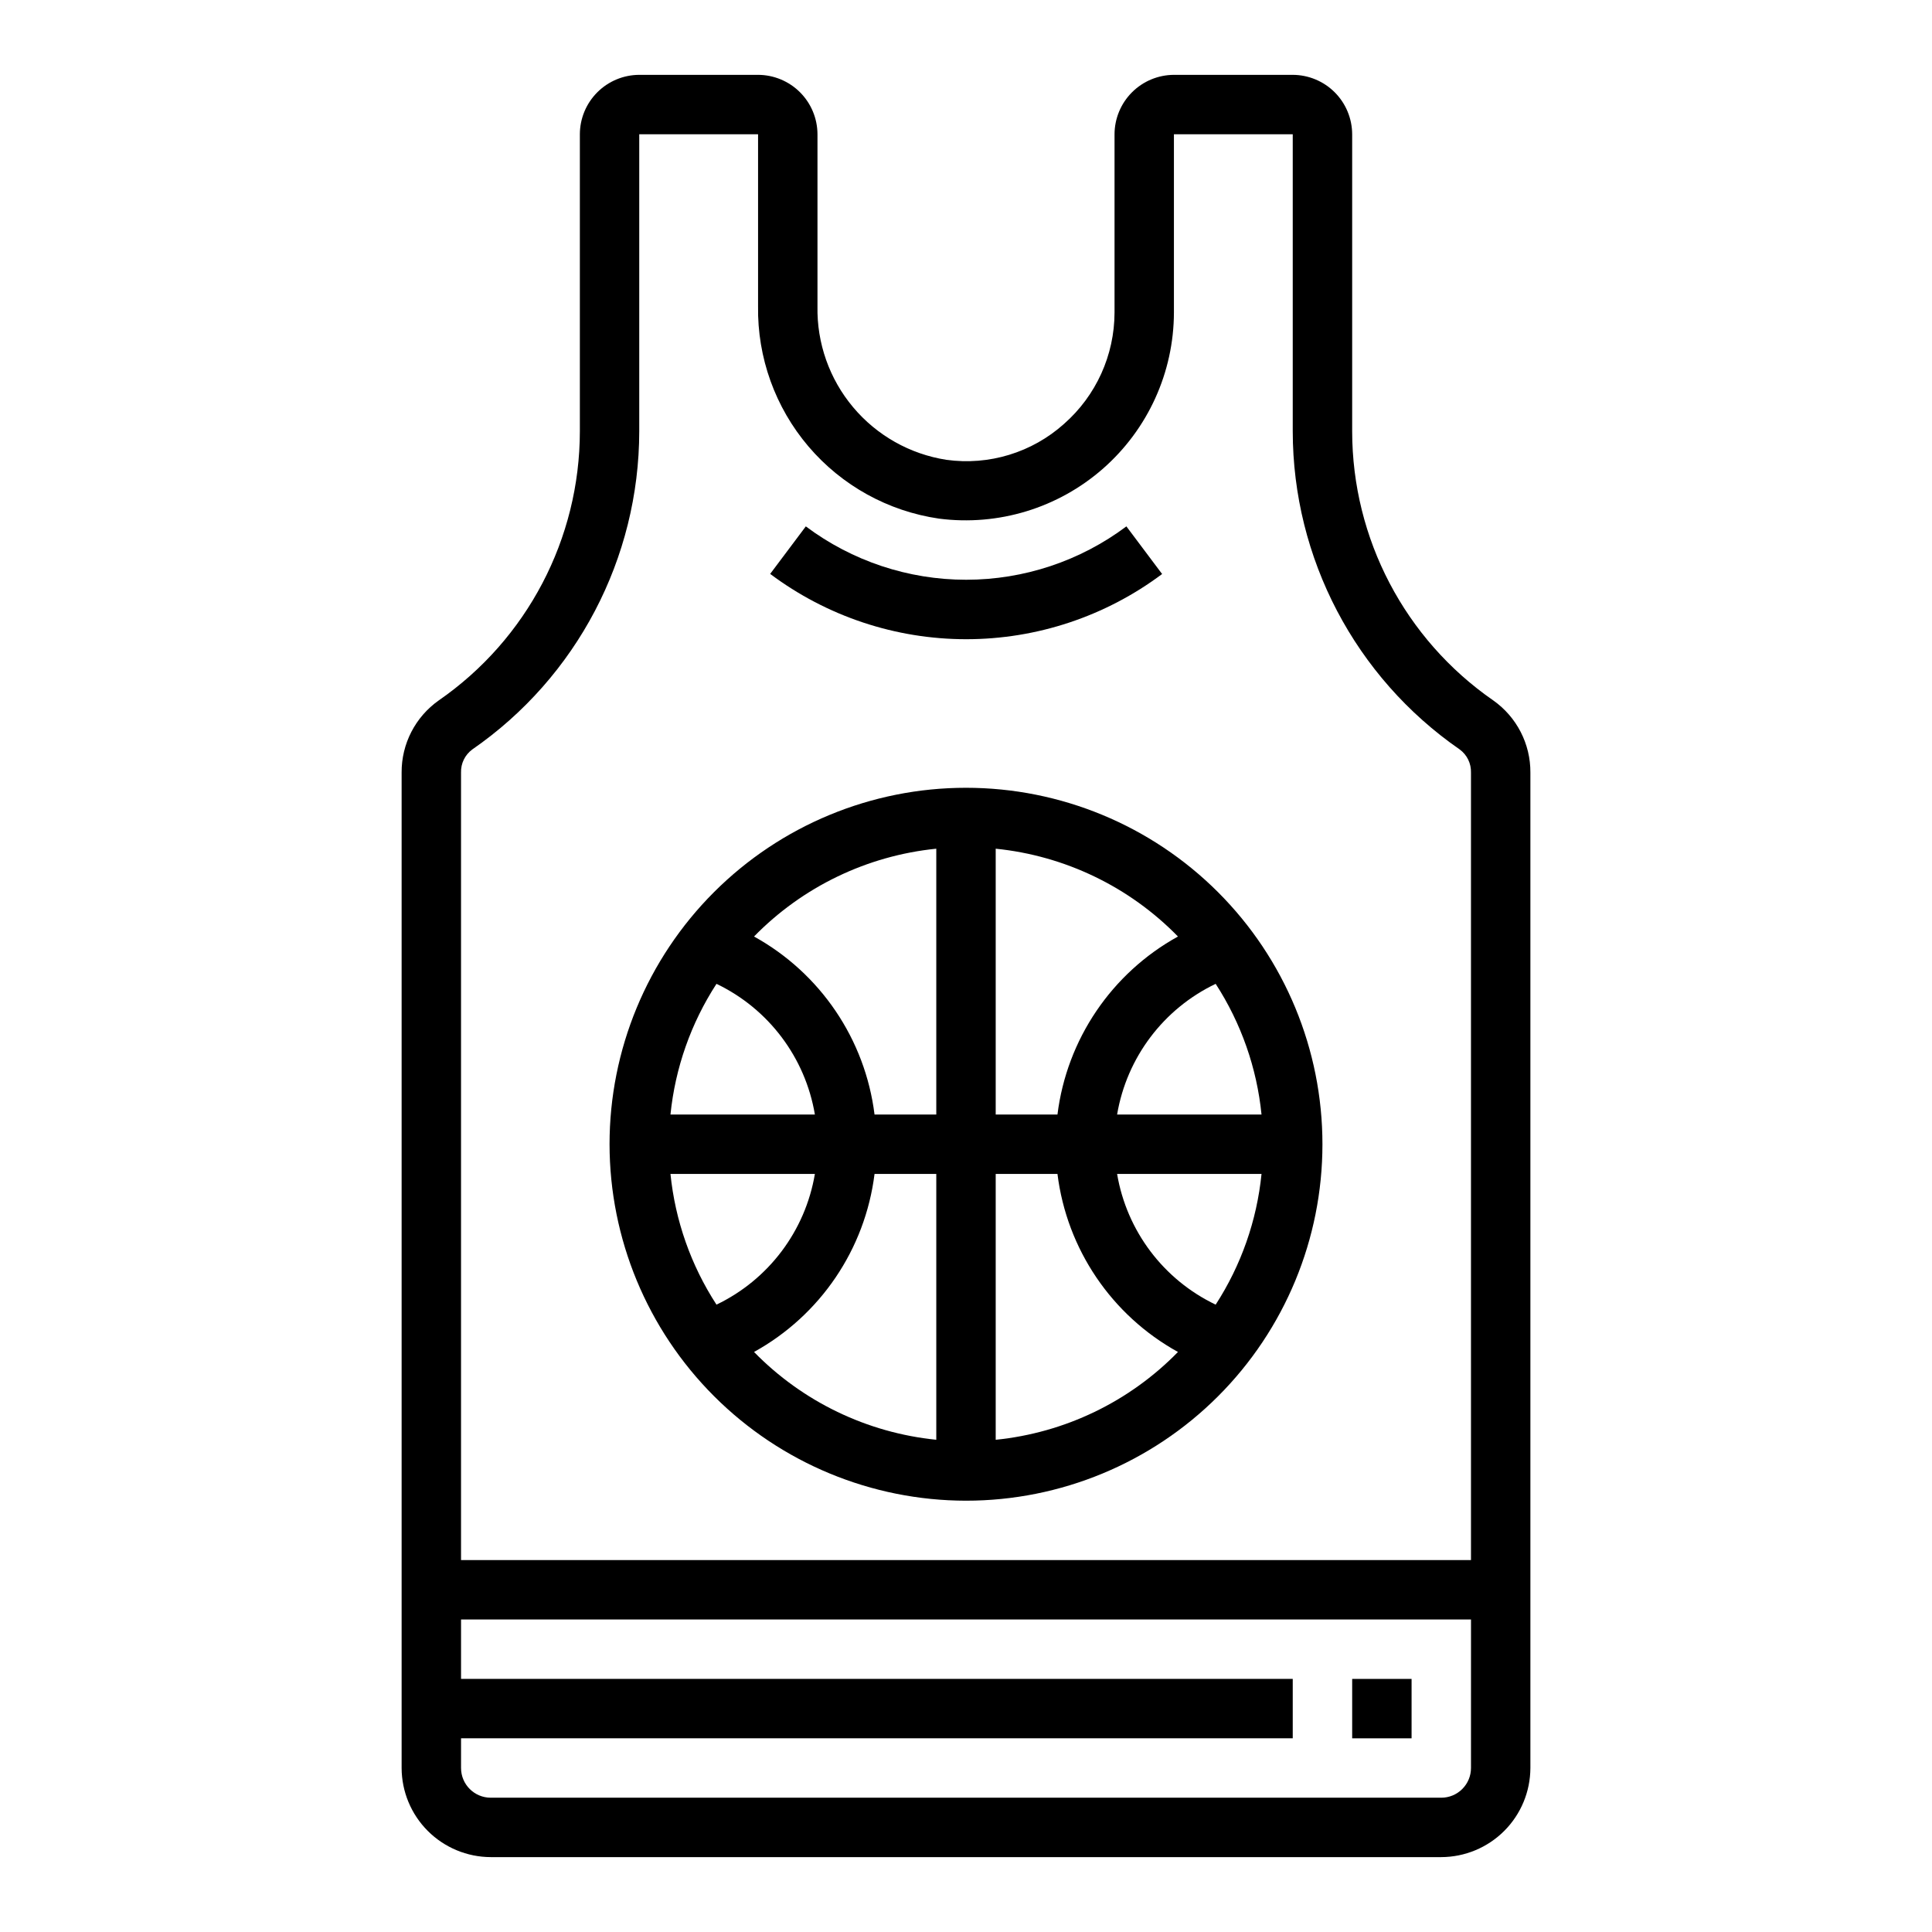
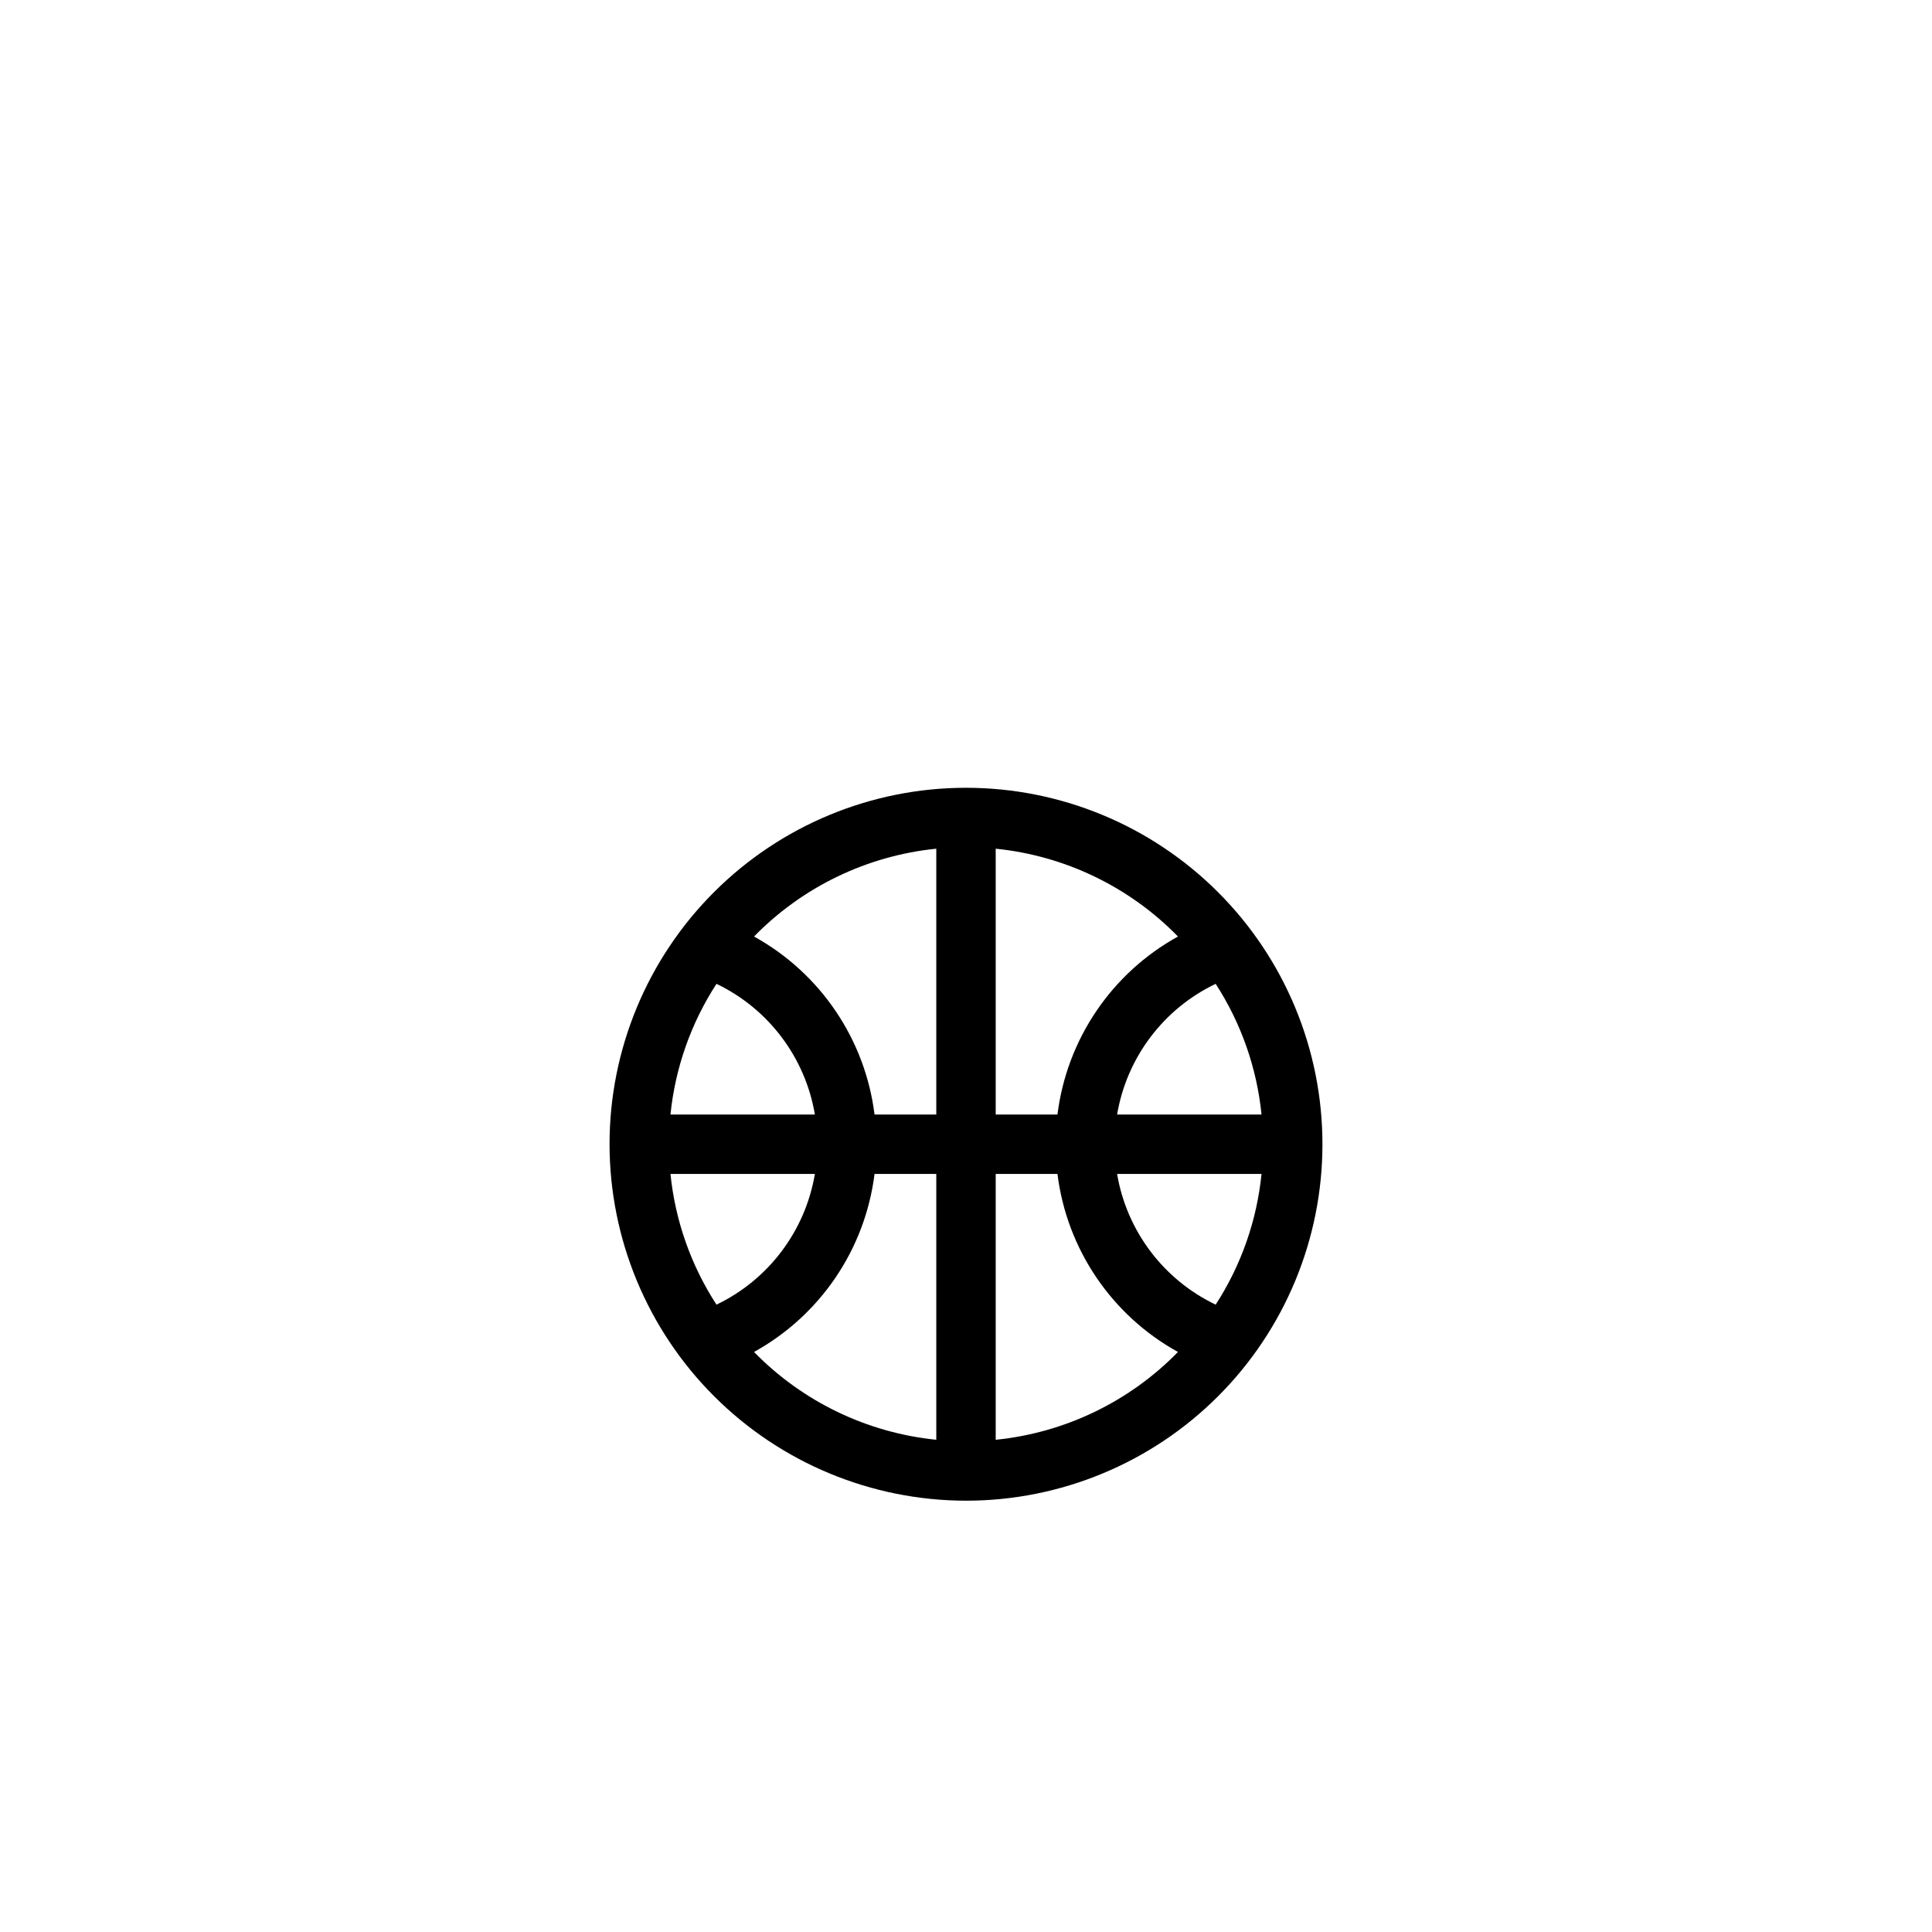
<svg xmlns="http://www.w3.org/2000/svg" fill="#000000" width="800px" height="800px" version="1.1" viewBox="144 144 512 512">
  <g>
    <path d="m400 541.7c25.051 0 49.078-9.953 66.793-27.668 17.719-17.715 27.668-41.742 27.668-66.797 0-25.055-9.949-49.082-27.668-66.797-17.715-17.715-41.742-27.668-66.793-27.668-25.055 0-49.082 9.953-66.797 27.668s-27.668 41.742-27.668 66.797c0.027 25.047 9.988 49.059 27.695 66.766 17.711 17.711 41.723 27.672 66.77 27.699zm-40.047-86.594c-2.543 15.102-12.27 28.02-26.078 34.637-6.762-10.41-10.941-22.285-12.195-34.637zm-38.273-15.742c1.254-12.352 5.434-24.227 12.195-34.637 13.809 6.617 23.535 19.535 26.078 34.637zm22.145 62.922c17.582-9.711 29.453-27.25 31.938-47.18h16.363v70.449c-18.332-1.852-35.43-10.086-48.301-23.27zm64.047 23.27v-70.449h16.367c2.481 19.93 14.352 37.469 31.934 47.18-12.871 13.184-29.969 21.418-48.301 23.27zm70.445-70.449c-1.238 12.348-5.406 24.223-12.152 34.637-13.824-6.606-23.57-19.527-26.121-34.637zm-38.273-15.742c2.551-15.109 12.297-28.031 26.121-34.637 6.746 10.414 10.914 22.289 12.152 34.637zm16.129-47.176v-0.004c-17.582 9.711-29.453 27.25-31.934 47.18h-16.367v-70.449c18.332 1.852 35.43 10.086 48.301 23.27zm-64.047-23.273v70.449h-16.363c-2.484-19.93-14.355-37.469-31.938-47.18 12.871-13.184 29.969-21.418 48.301-23.27z" />
-     <path d="m539.73 329.62c-23.402-16.203-37.375-42.852-37.391-71.32v-78.719c-0.012-4.172-1.676-8.168-4.625-11.121-2.949-2.949-6.949-4.609-11.121-4.625h-31.488c-4.172 0.016-8.168 1.676-11.117 4.625-2.949 2.953-4.613 6.949-4.625 11.121v47.23c-0.016 11.309-4.891 22.059-13.383 29.523-8.484 7.602-19.887 11.086-31.172 9.523-9.656-1.5-18.441-6.453-24.723-13.938s-9.637-16.992-9.445-26.762v-45.578c-0.012-4.172-1.672-8.168-4.625-11.121-2.949-2.949-6.945-4.609-11.117-4.625h-31.488c-4.172 0.016-8.168 1.676-11.117 4.625-2.953 2.953-4.613 6.949-4.625 11.121v78.719c-0.02 28.469-13.988 55.117-37.395 71.32-6.215 4.383-9.891 11.527-9.84 19.129v263.79c0.02 6.258 2.512 12.254 6.938 16.68 4.426 4.422 10.422 6.918 16.68 6.938h251.9c6.258-0.02 12.254-2.516 16.68-6.938 4.426-4.426 6.918-10.422 6.938-16.68v-263.79c0.051-7.602-3.625-14.746-9.84-19.129zm-5.902 282.92c0 2.09-0.832 4.09-2.309 5.566s-3.477 2.305-5.566 2.305h-251.9c-4.348 0-7.871-3.523-7.871-7.871v-7.871h220.41v-15.746h-220.41v-15.742h267.65zm0-55.105h-267.65v-208.69c-0.078-2.414 1.043-4.711 2.988-6.137 27.684-19.148 44.215-50.652 44.242-84.312v-78.719h31.488v45.578c-0.207 13.605 4.547 26.816 13.367 37.176 8.82 10.355 21.109 17.148 34.574 19.109 15.723 2.031 31.555-2.797 43.473-13.25 11.914-10.457 18.762-25.527 18.793-41.383v-47.23h31.488v78.719c0.027 33.66 16.559 65.164 44.242 84.312 1.949 1.426 3.066 3.723 2.992 6.137z" />
-     <path d="m451.95 296.09-9.445-12.594c-12.258 9.184-27.16 14.145-42.477 14.145s-30.223-4.961-42.48-14.145l-9.445 12.594c14.992 11.234 33.223 17.309 51.957 17.309s36.961-6.074 51.953-17.309z" />
-     <path d="m502.34 588.93h15.742v15.742h-15.742z" />
  </g>
</svg>